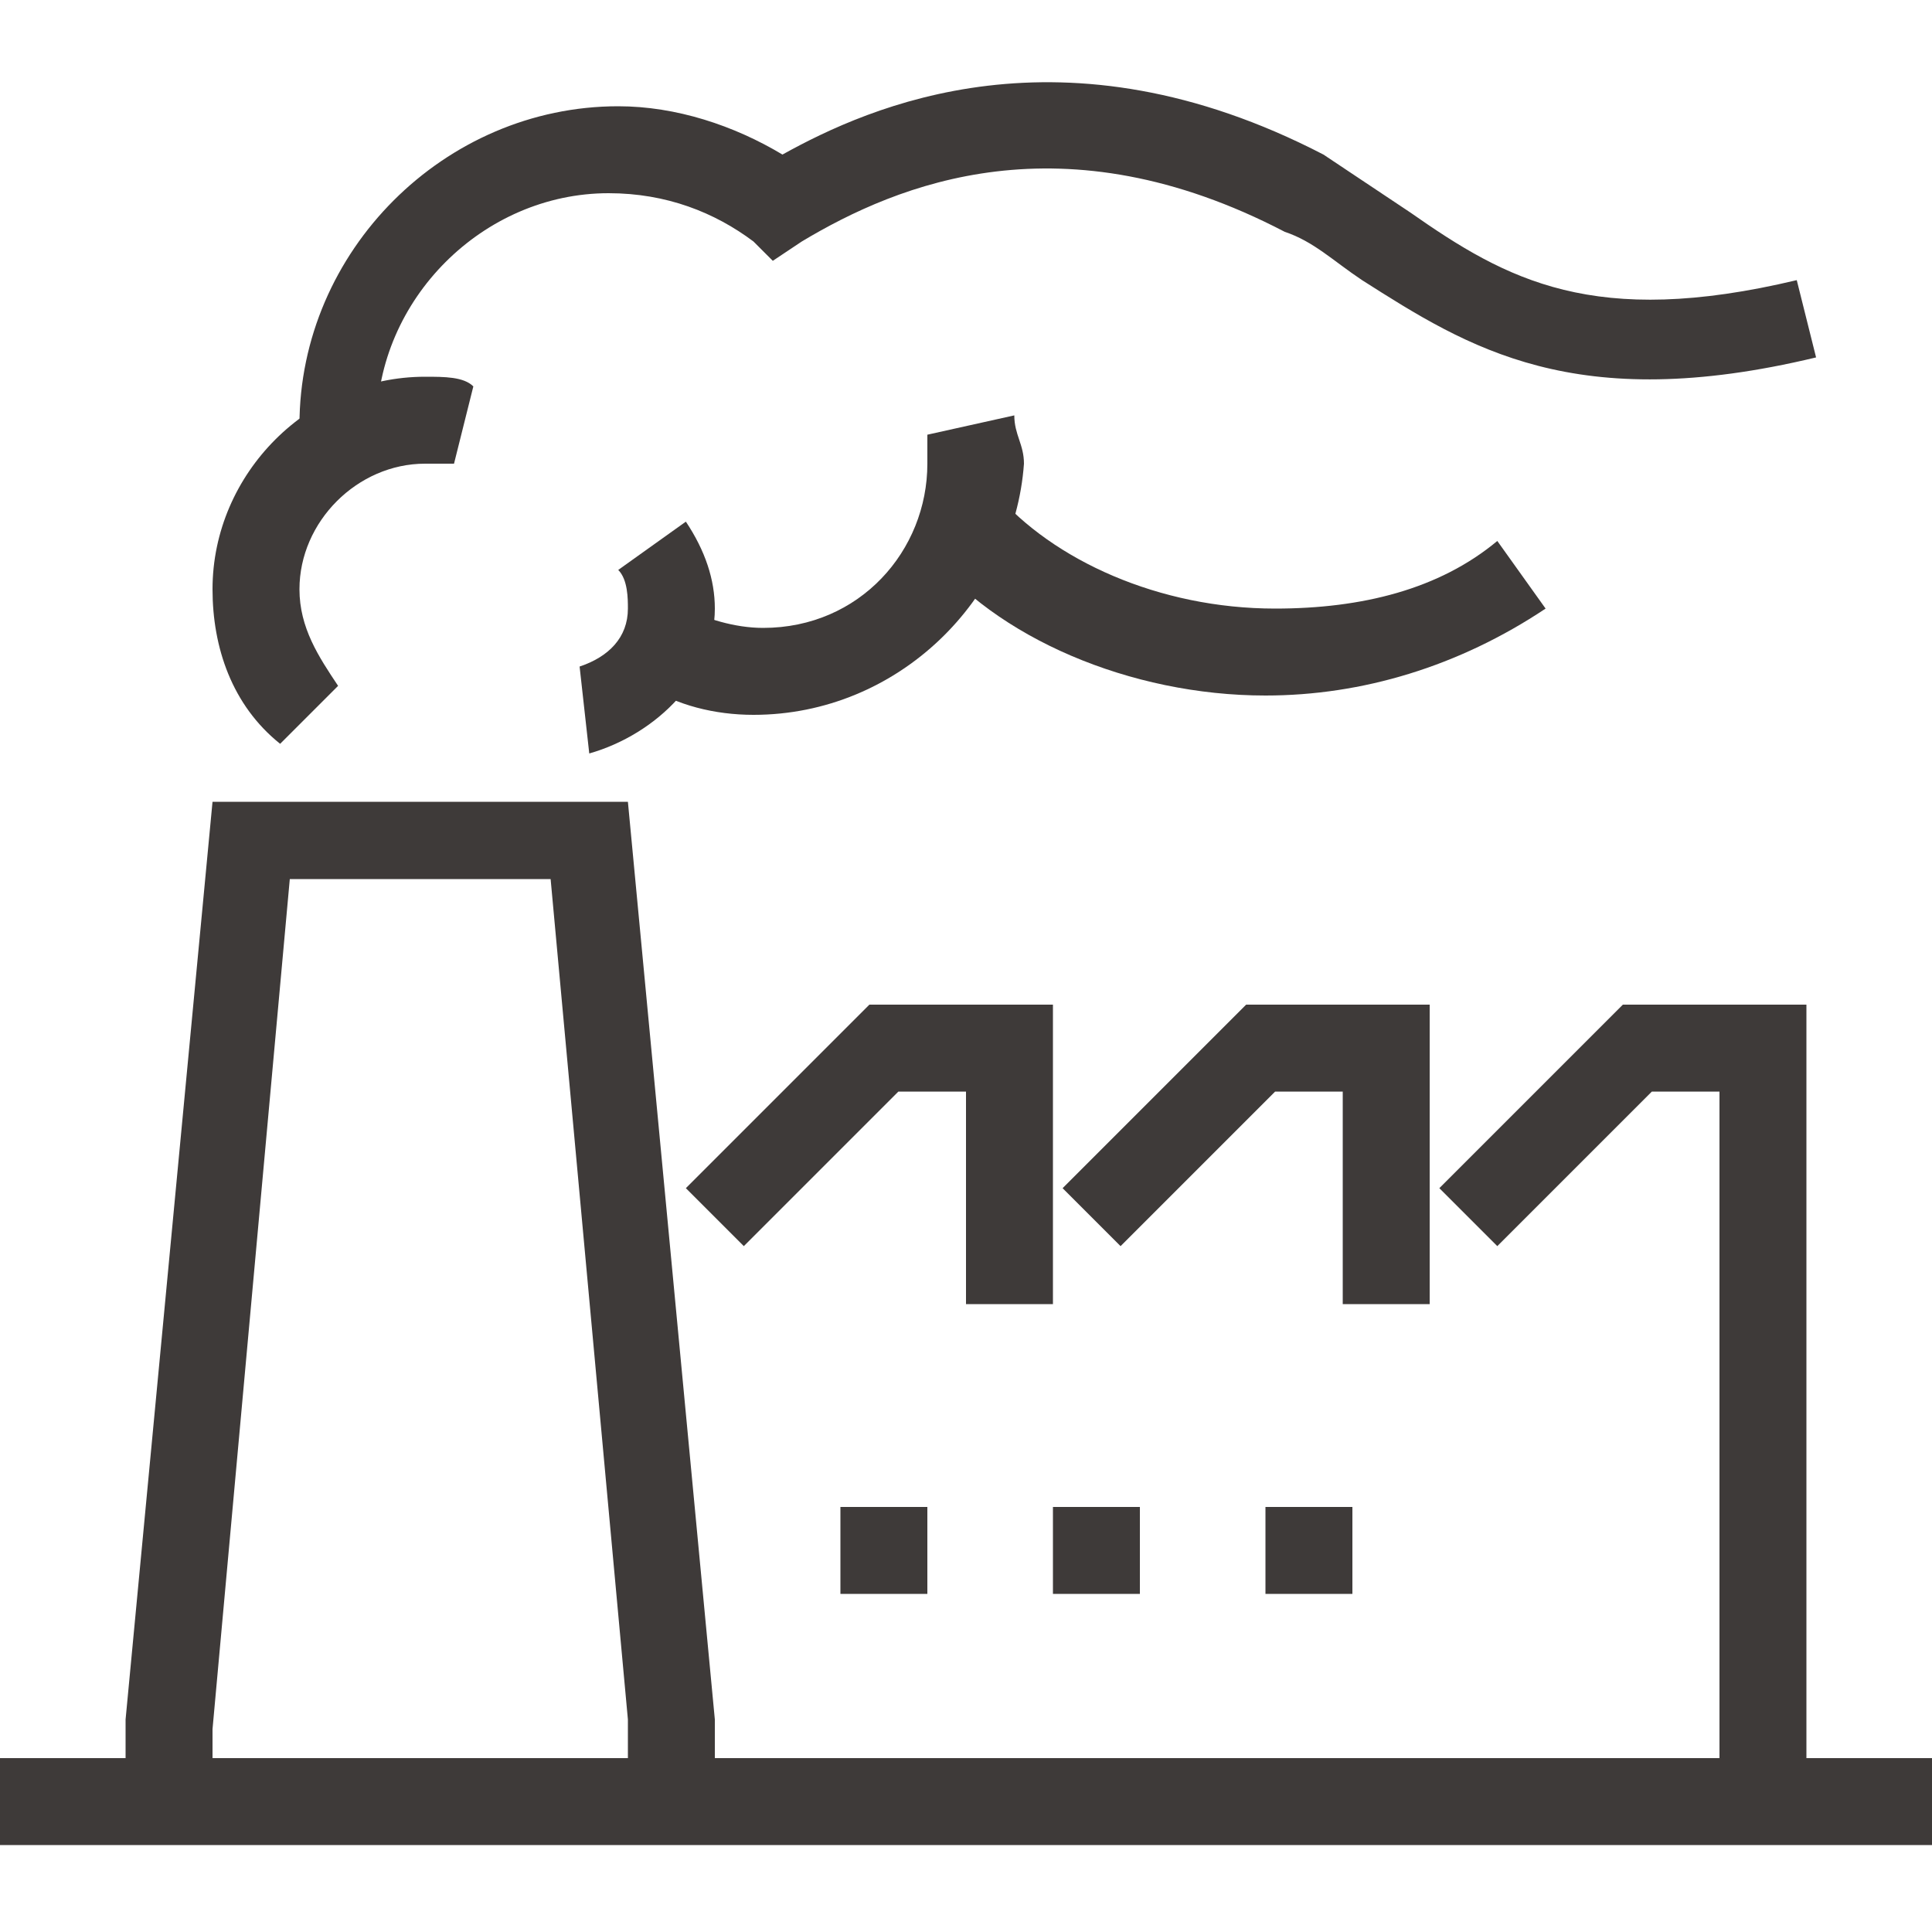
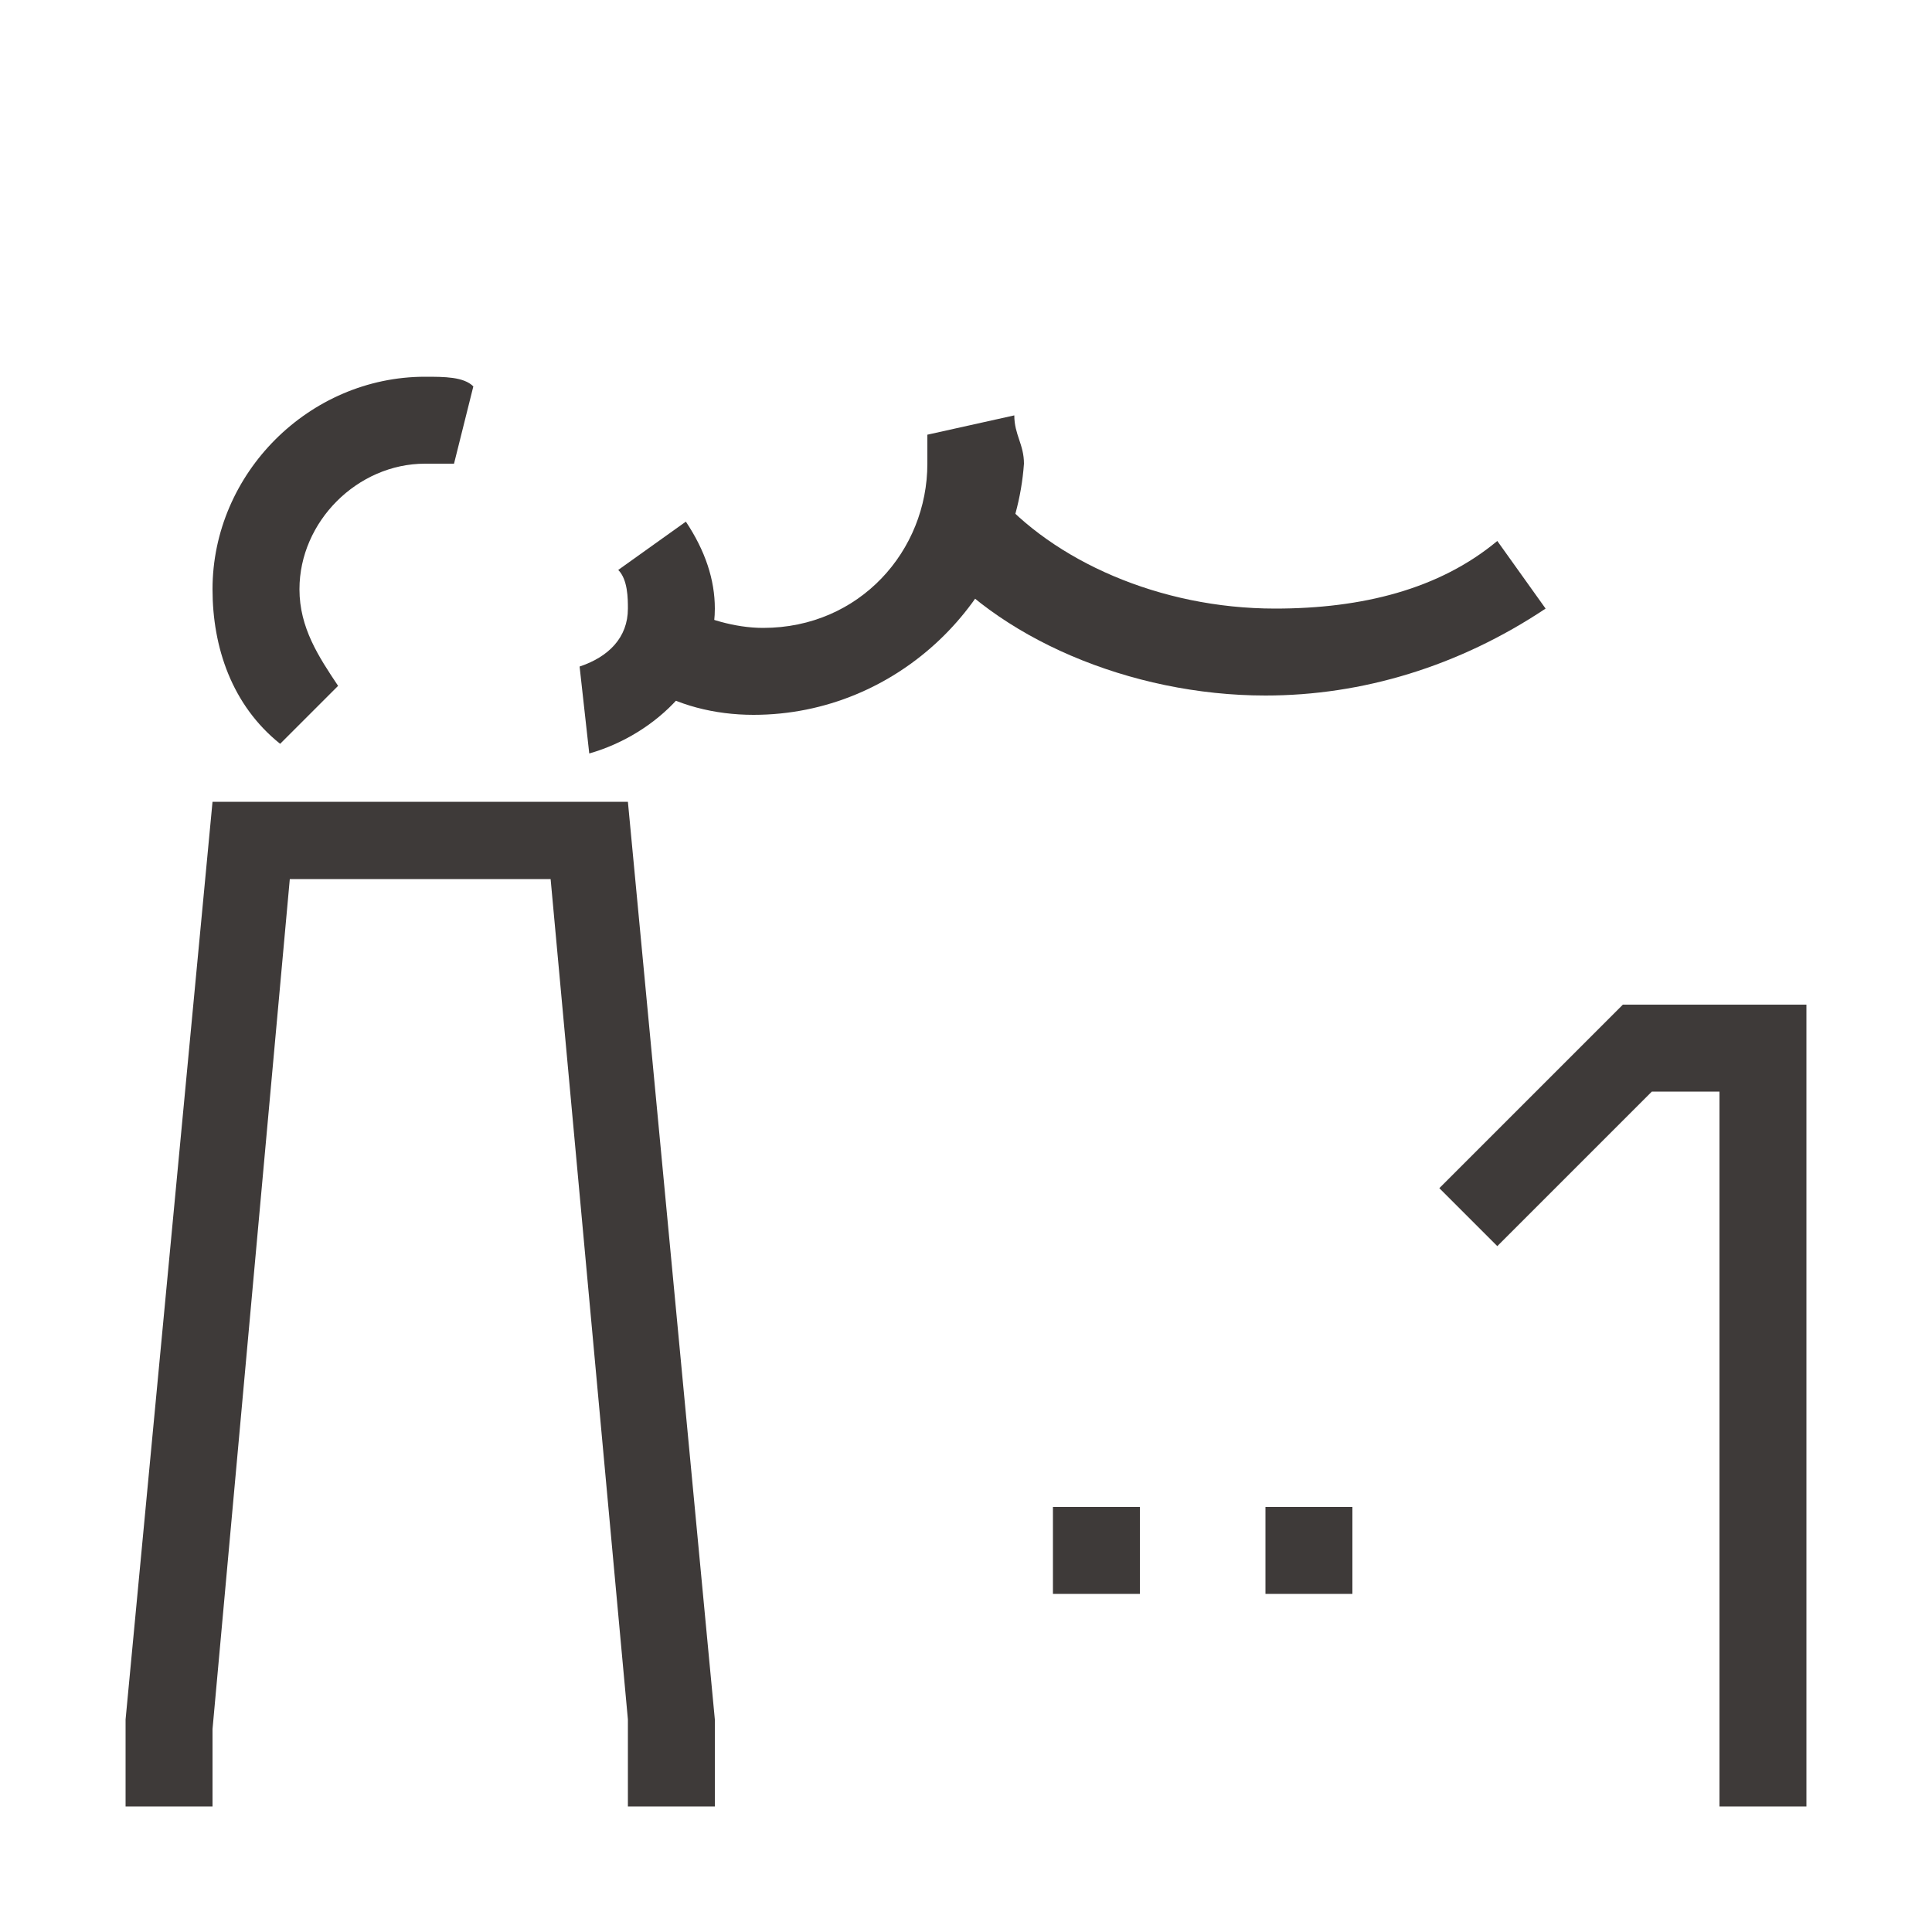
<svg xmlns="http://www.w3.org/2000/svg" version="1.1" id="레이어_1" x="0px" y="0px" viewBox="0 0 20 20" style="enable-background:new 0 0 20 20;" xml:space="preserve">
  <style type="text/css">
	.st0{fill:#3E3A39;}
</style>
  <g>
    <polygon class="st0" points="7.4,18.7 6.5,18.7 6.5,17.8 5.7,9.1 3,9.1 2.2,17.9 2.2,18.7 1.3,18.7 1.3,17.8 2.2,8.3 6.5,8.3    7.4,17.8  " />
-     <polygon class="st0" points="10.9,13.5 10,13.5 10,11.3 9.3,11.3 7.7,12.9 7.1,12.3 9,10.4 10.9,10.4  " />
-     <polygon class="st0" points="14.8,13.5 13.9,13.5 13.9,11.3 13.2,11.3 11.6,12.9 11,12.3 12.9,10.4 14.8,10.4  " />
    <polygon class="st0" points="18.7,18.7 17.8,18.7 17.8,11.3 17.1,11.3 15.5,12.9 14.9,12.3 16.8,10.4 18.7,10.4  " />
-     <rect x="0" y="18.2" class="st0" width="20" height="0.9" />
-     <rect x="8.7" y="15.6" class="st0" width="0.9" height="0.9" />
    <rect x="10.9" y="15.6" class="st0" width="0.9" height="0.9" />
    <rect x="13.1" y="15.6" class="st0" width="0.9" height="0.9" />
    <path class="st0" d="M6.1,7.8L6,6.9c0.3-0.1,0.5-0.3,0.5-0.6c0-0.1,0-0.3-0.1-0.4l0.7-0.5C7.3,5.7,7.4,6,7.4,6.3   C7.4,7,6.8,7.6,6.1,7.8z" />
    <path class="st0" d="M7.8,7.4c-0.4,0-0.8-0.1-1.1-0.3l0.4-0.8c0.2,0.1,0.5,0.2,0.8,0.2c1,0,1.7-0.8,1.7-1.7c0-0.1,0-0.2,0-0.3   l0.9-0.2c0,0.2,0.1,0.3,0.1,0.5C10.5,6.2,9.3,7.4,7.8,7.4z" />
    <path class="st0" d="M13.1,7.2c-1.4,0-2.8-0.6-3.5-1.5l0.7-0.6c0.6,0.7,1.7,1.2,2.9,1.2c0.9,0,1.7-0.2,2.3-0.7l0.5,0.7   C15.1,6.9,14.1,7.2,13.1,7.2z" />
-     <path class="st0" d="M3.9,4.4H3.1c0-1.8,1.5-3.3,3.3-3.3c0.6,0,1.2,0.2,1.7,0.5c0.9-0.5,2.9-1.4,5.6,0C14,1.8,14.3,2,14.6,2.2   c1,0.7,1.9,1.2,4,0.7l0.2,0.8c-2.5,0.6-3.6-0.1-4.7-0.8c-0.3-0.2-0.5-0.4-0.8-0.5c-2.3-1.2-4-0.5-5,0.1L8,2.7L7.8,2.5   C7.4,2.2,6.9,2,6.3,2C5,2,3.9,3.1,3.9,4.4z" />
    <path class="st0" d="M2.9,7.7c-0.5-0.4-0.7-1-0.7-1.6c0-1.2,1-2.2,2.2-2.2c0.2,0,0.4,0,0.5,0.1L4.7,4.8c-0.1,0-0.2,0-0.3,0   c-0.7,0-1.3,0.6-1.3,1.3c0,0.4,0.2,0.7,0.4,1L2.9,7.7z" />
  </g>
</svg>